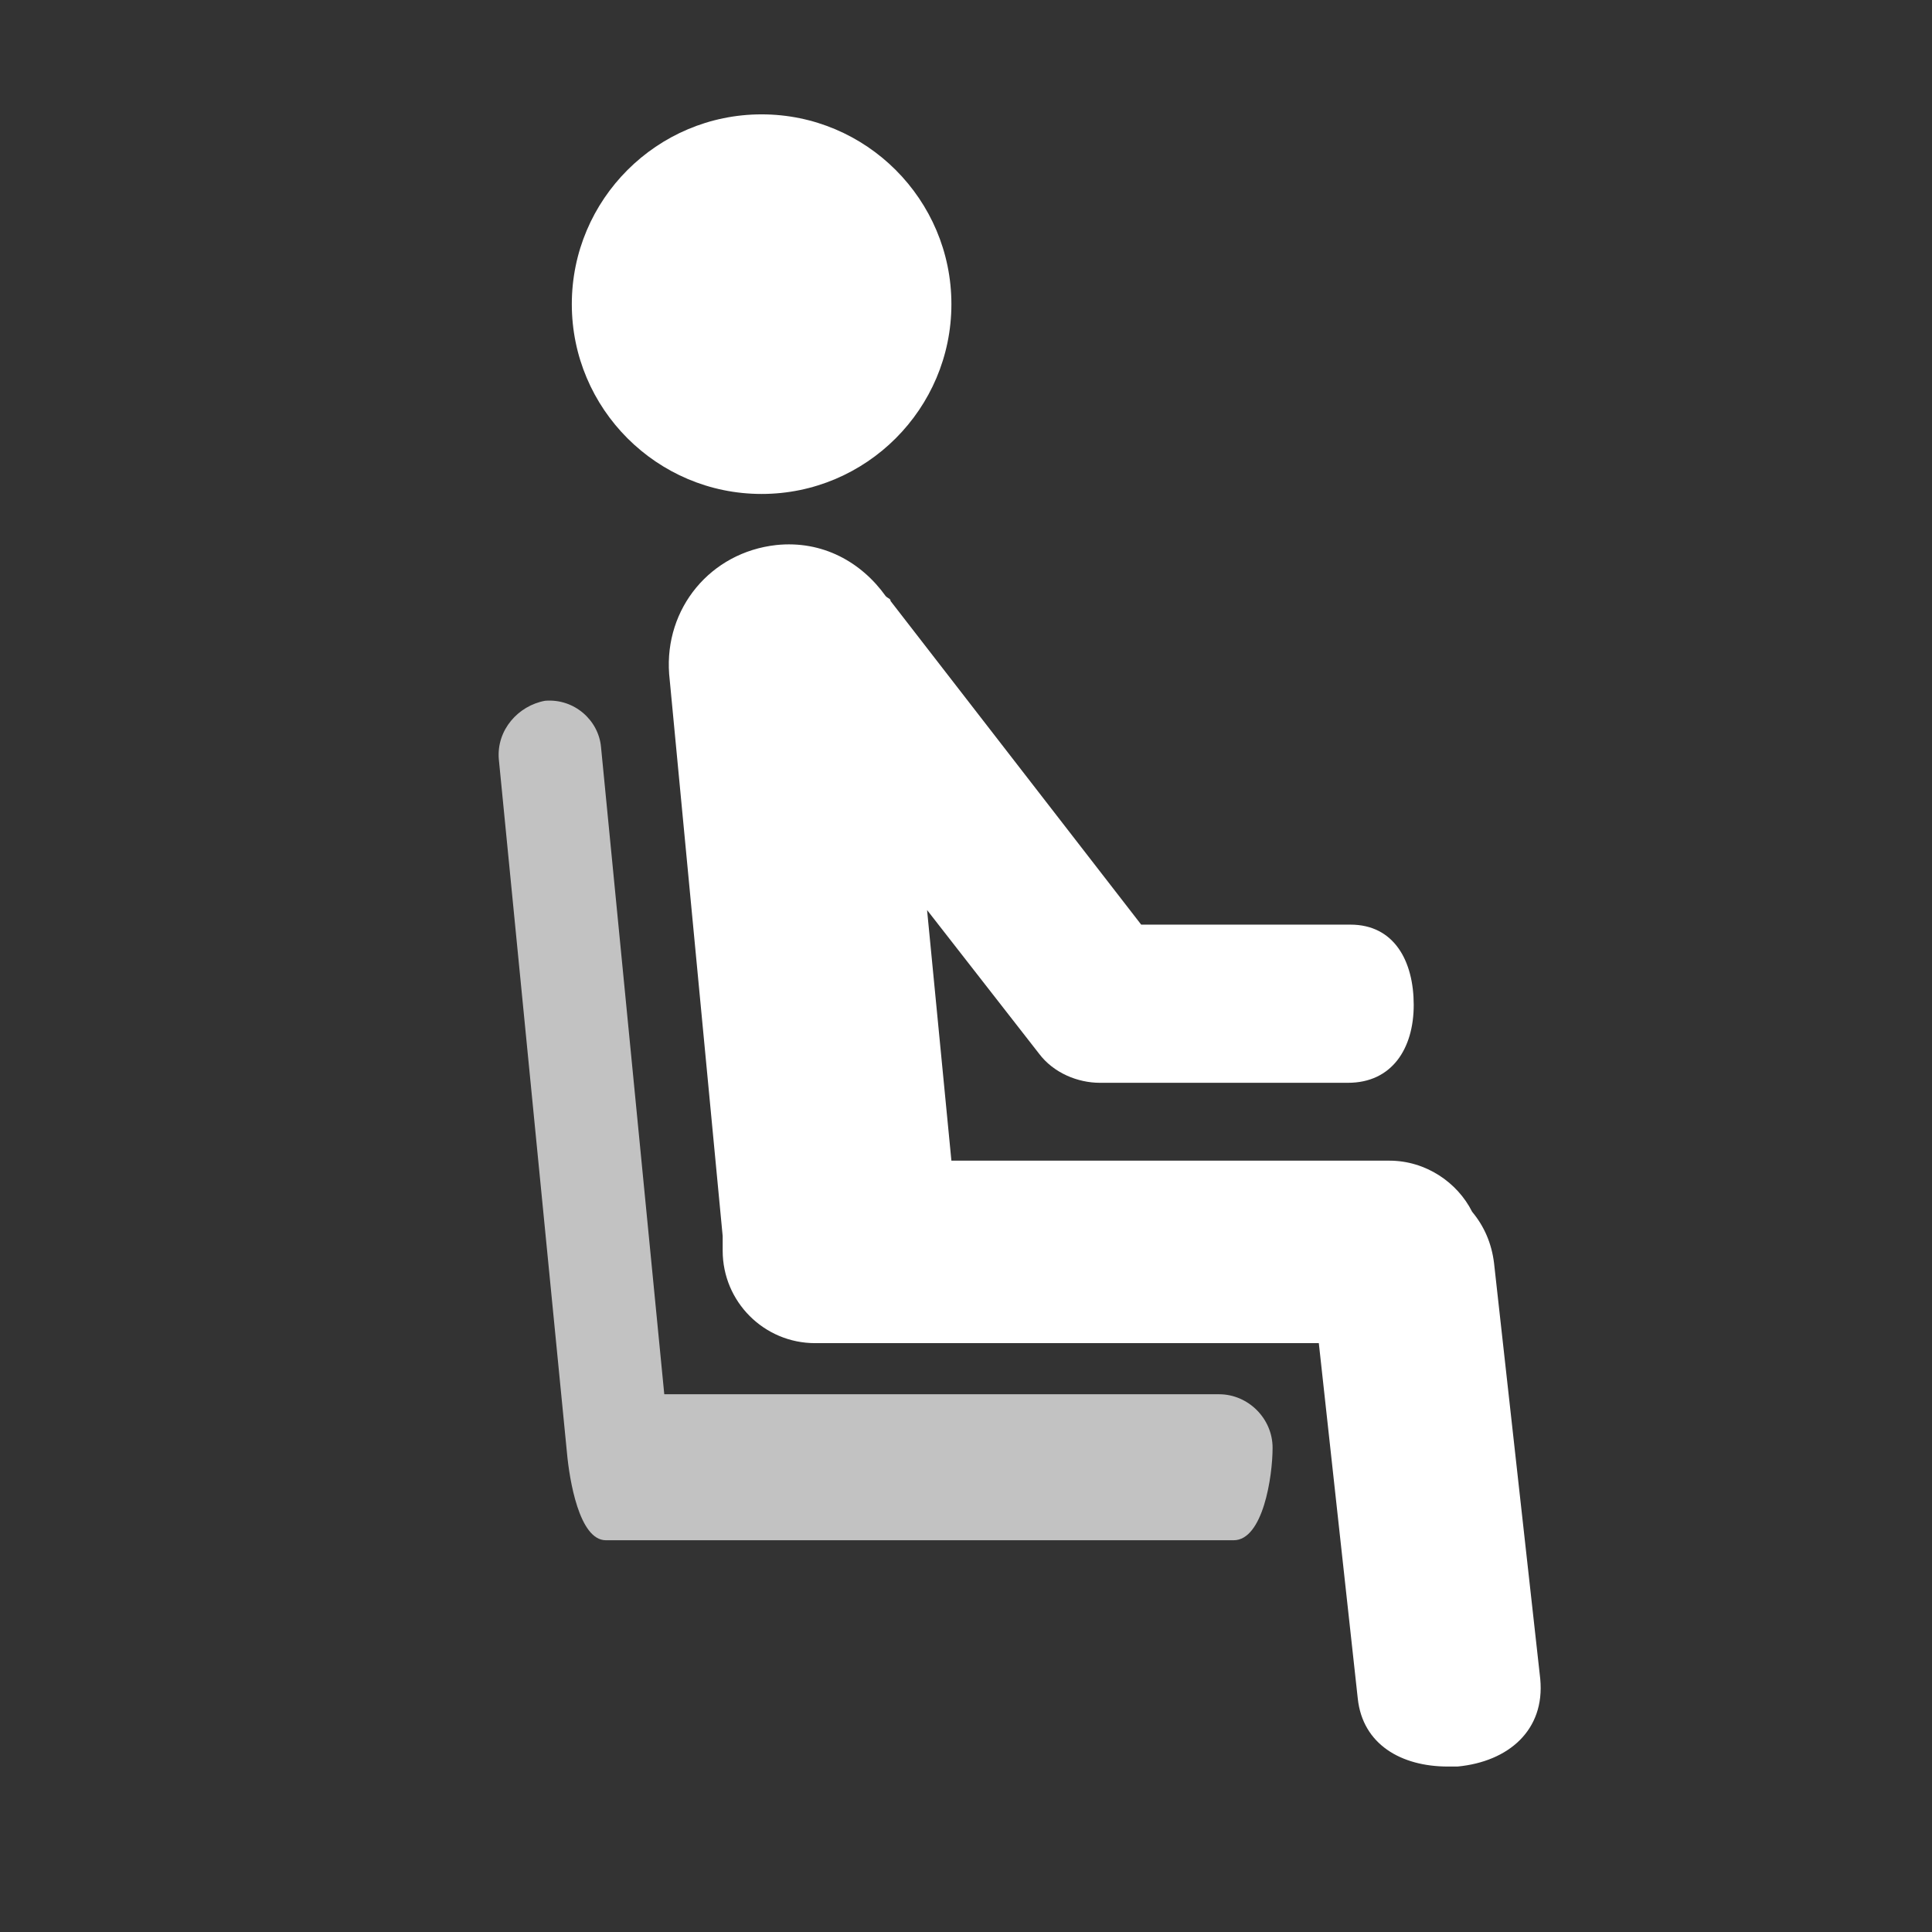
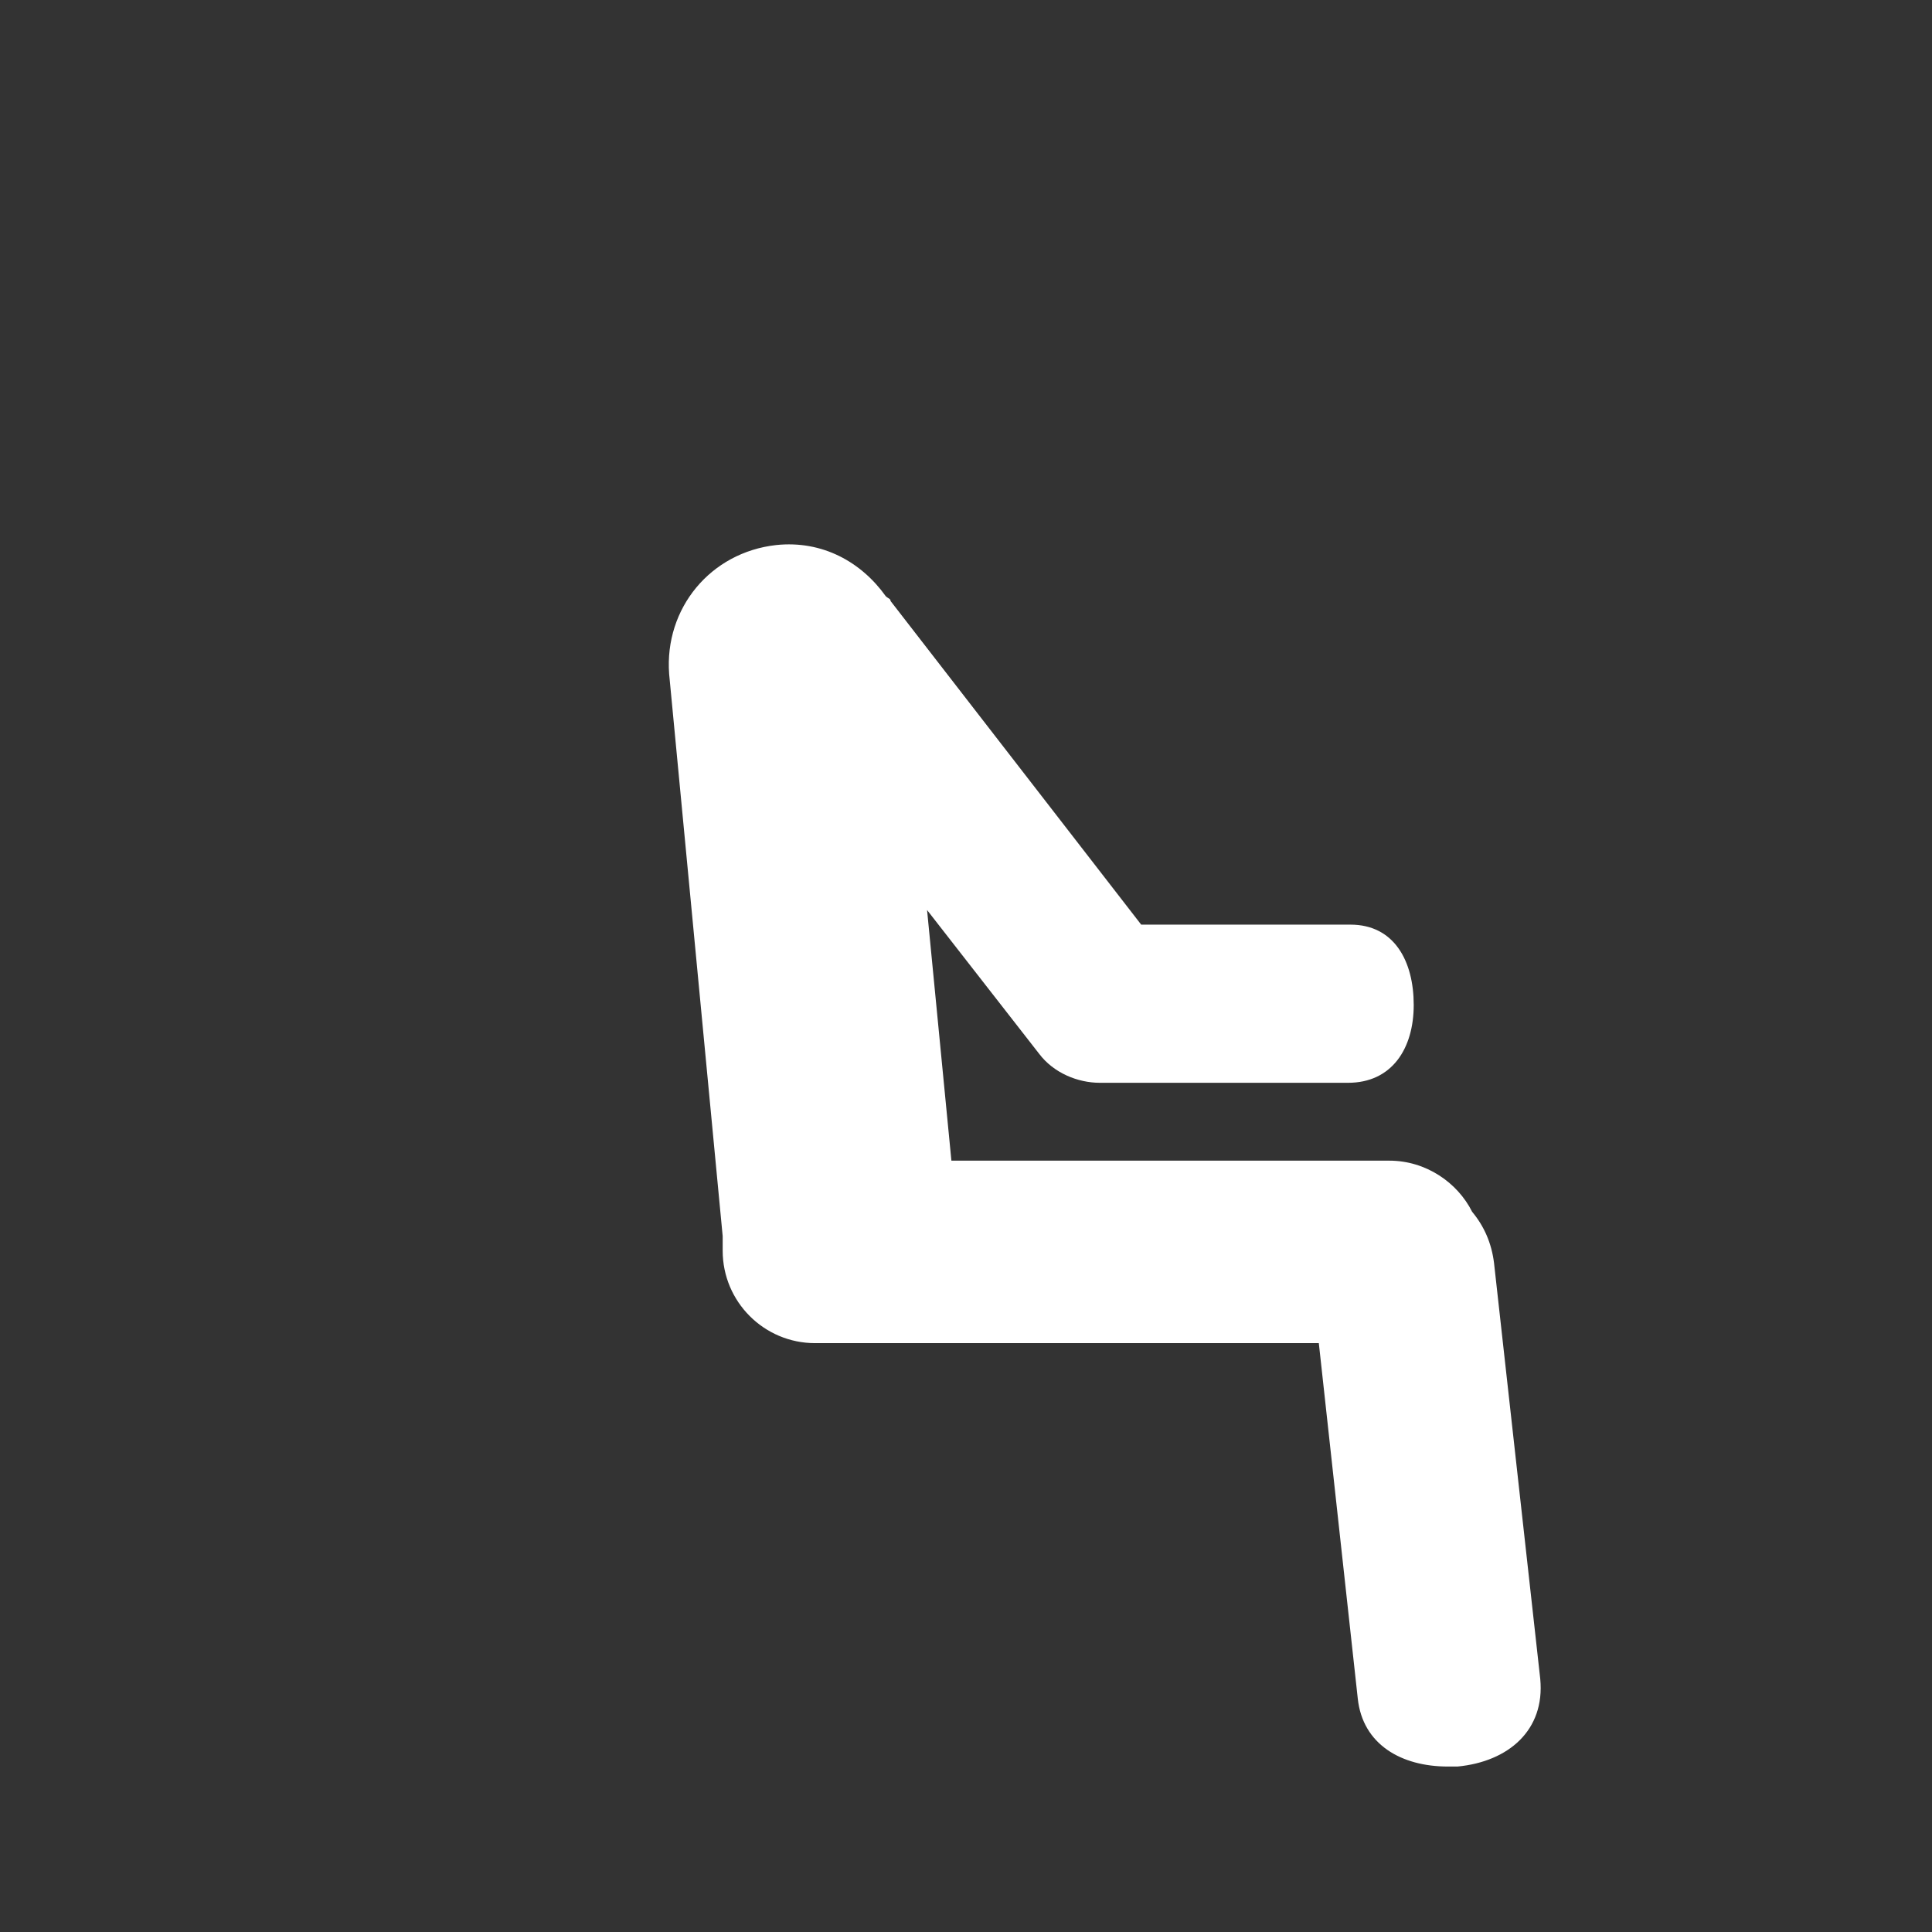
<svg xmlns="http://www.w3.org/2000/svg" version="1.1" id="Ebene_2_1_" x="0px" y="0px" viewBox="0 0 79.4 79.4" style="enable-background:new 0 0 79.4 79.4;" xml:space="preserve">
  <rect x="0" y="0" width="79.4" height="79.4" fill="#333333" stroke="none" />
  <style type="text/css">
	.st0{opacity:0.7;}
	.st1{fill:#FFFFFF;}
</style>
  <g class="st0">
-     <path class="st1" d="M50.7,63.3H24.9c-1.1,0-1.5-2.5-1.6-3.6l-2.8-28.5c-0.1-1.2,0.8-2.2,1.9-2.4c1.2-0.1,2.2,0.8,2.3,1.9l2.6,26.6   h22.8c1.2,0,2.2,1,2.2,2.2C52.3,60.7,51.9,63.3,50.7,63.3z" />
-   </g>
+     </g>
  <g>
    <path class="st1" d="M61.4,51.9c-0.1-0.8-0.4-1.5-0.9-2.1c-0.6-1.2-1.9-2.1-3.4-2.1h-18l-1-10.3l4.6,5.9c0.6,0.8,1.6,1.2,2.5,1.2   h10.2c1.8,0,2.7-1.4,2.7-3.2S57.3,38,55.5,38h-8.6L36.6,24.7c0-0.1-0.1-0.1-0.2-0.2c-1-1.4-2.6-2.3-4.5-2.1   c-2.7,0.3-4.6,2.6-4.4,5.3l2.2,23.1c0,0.1,0,0.1,0,0.1c0,0.2,0,0.3,0,0.5c0,2.1,1.7,3.8,3.8,3.8h20.7l1.6,14.6   c0.2,1.9,1.8,2.8,3.7,2.8c0.1,0,0.3,0,0.4,0c2.1-0.2,3.6-1.5,3.4-3.6L61.4,51.9z" />
-     <path class="st1" d="M39.1,12.5c0,4.3-3.5,7.8-7.8,7.8s-7.8-3.5-7.8-7.8s3.5-7.8,7.8-7.8C35.6,4.7,39.1,8.2,39.1,12.5z" />
  </g>
</svg>